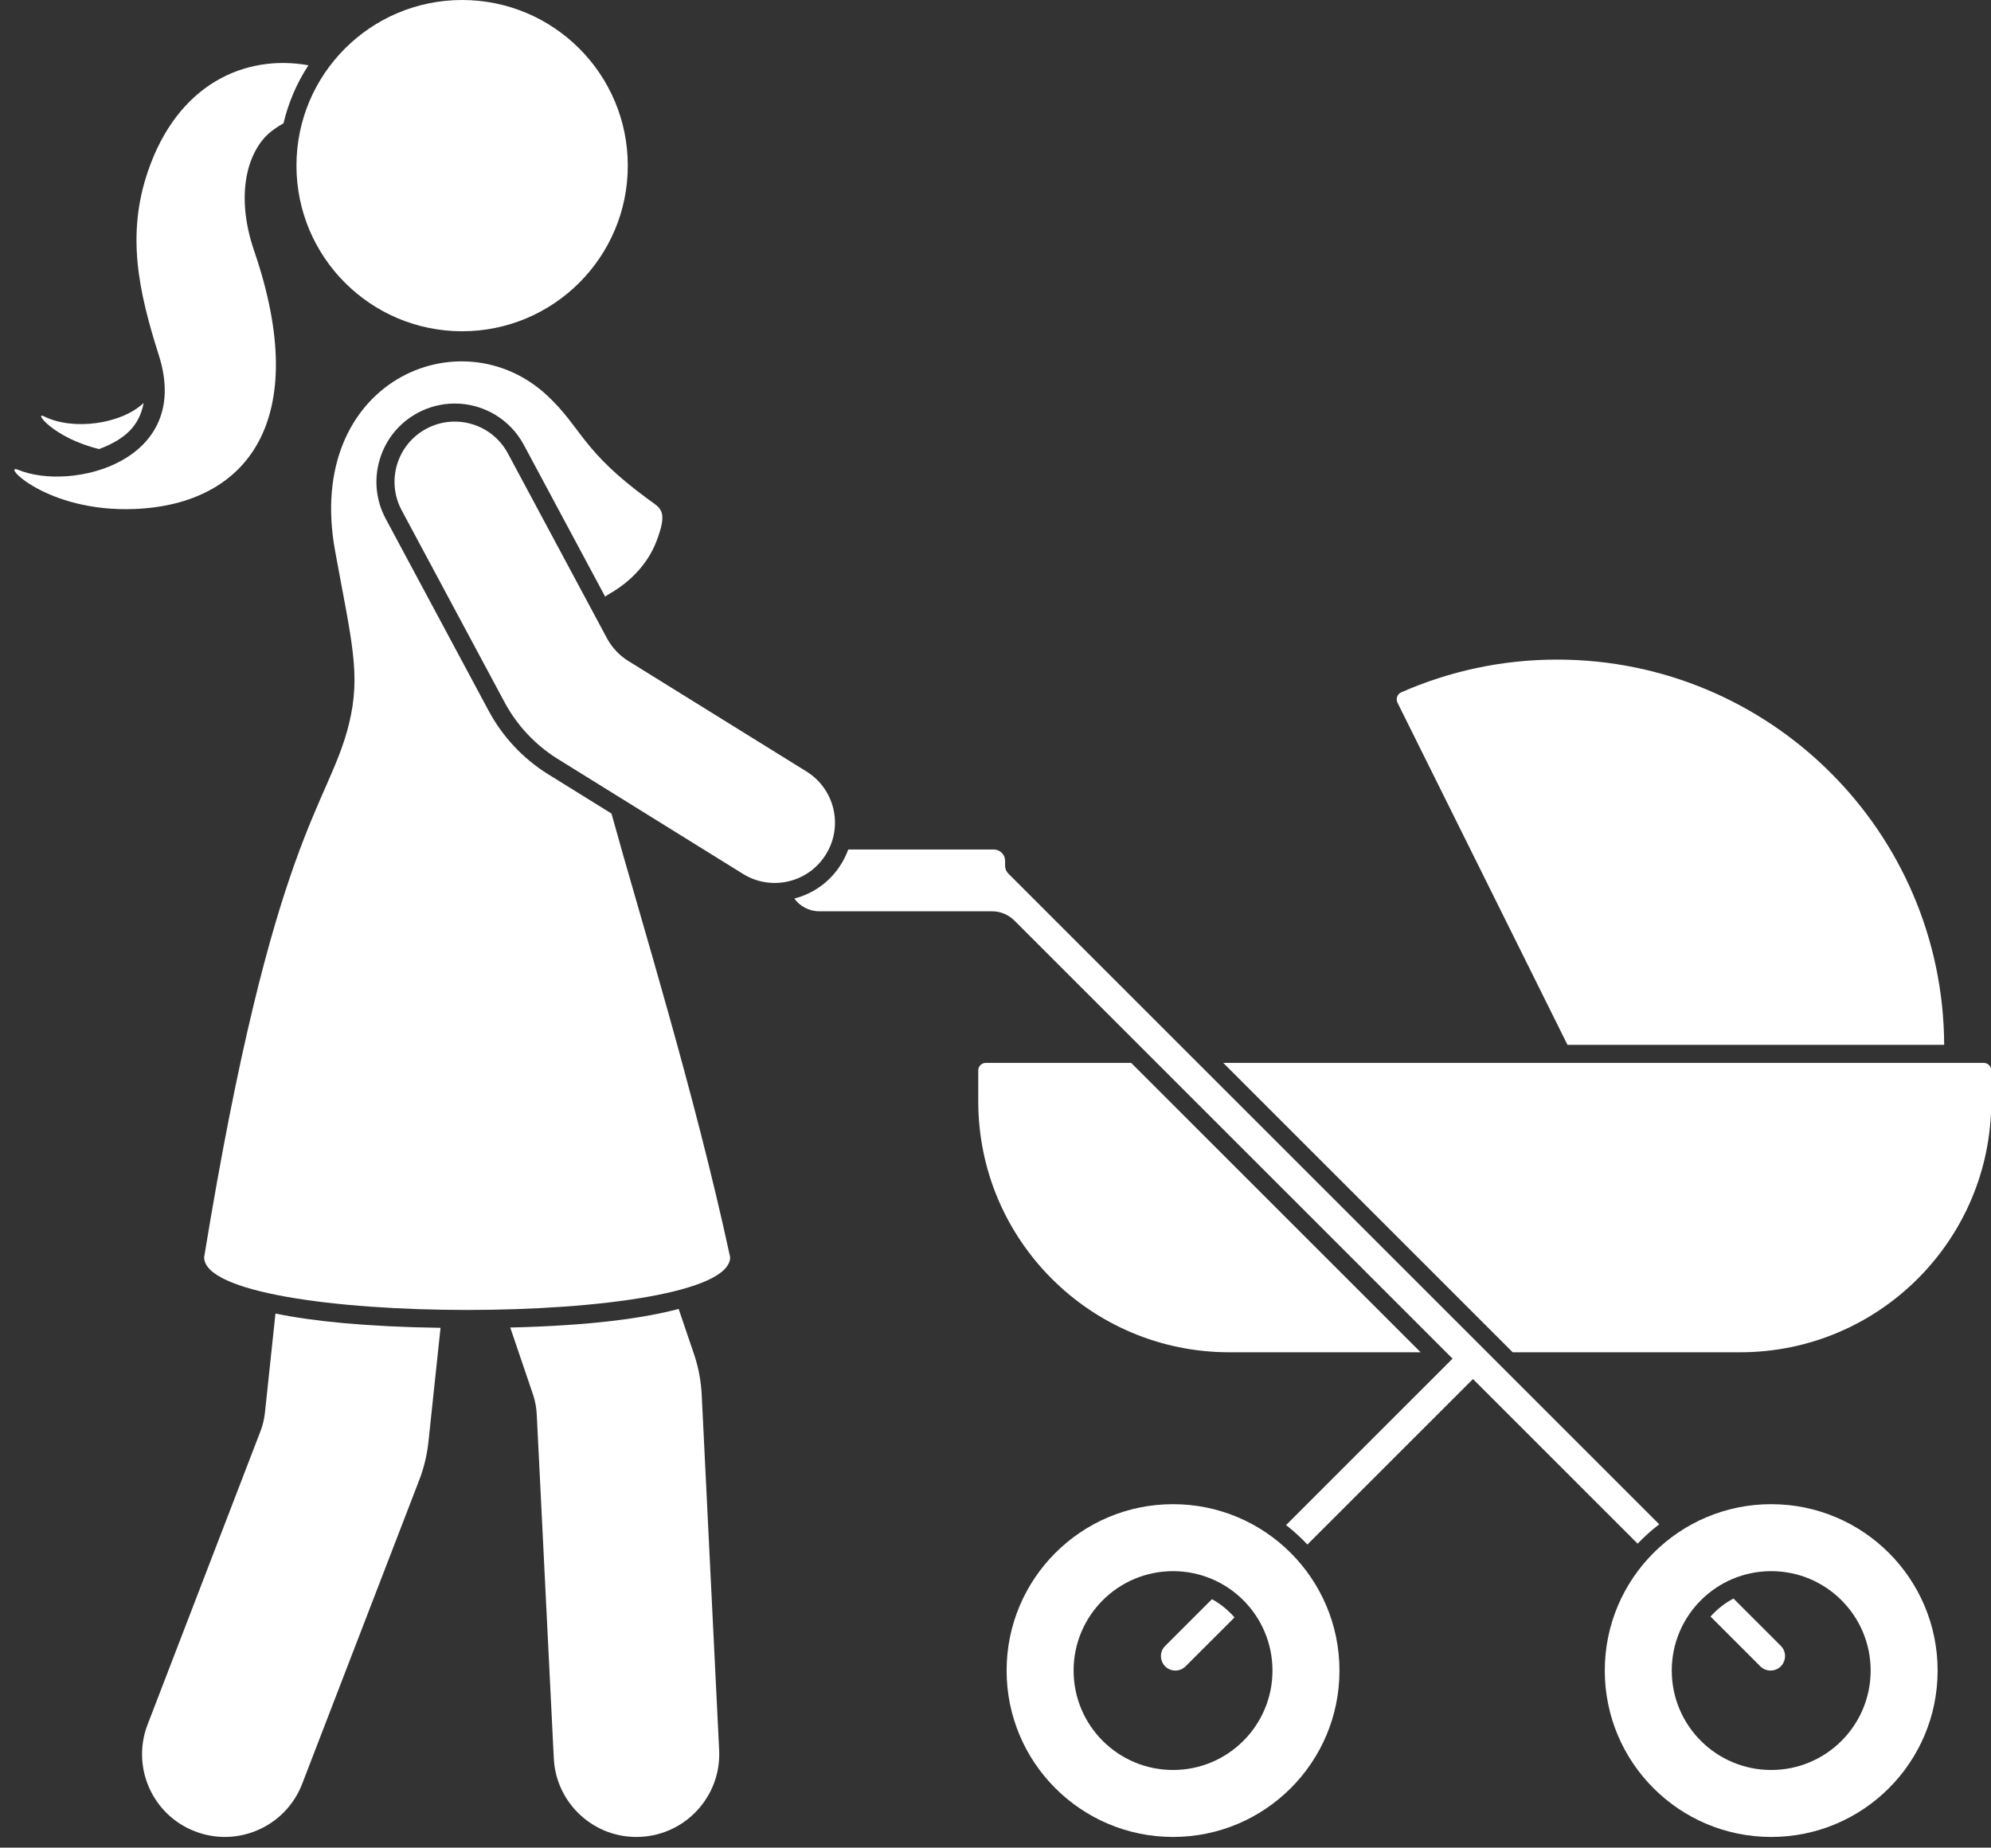
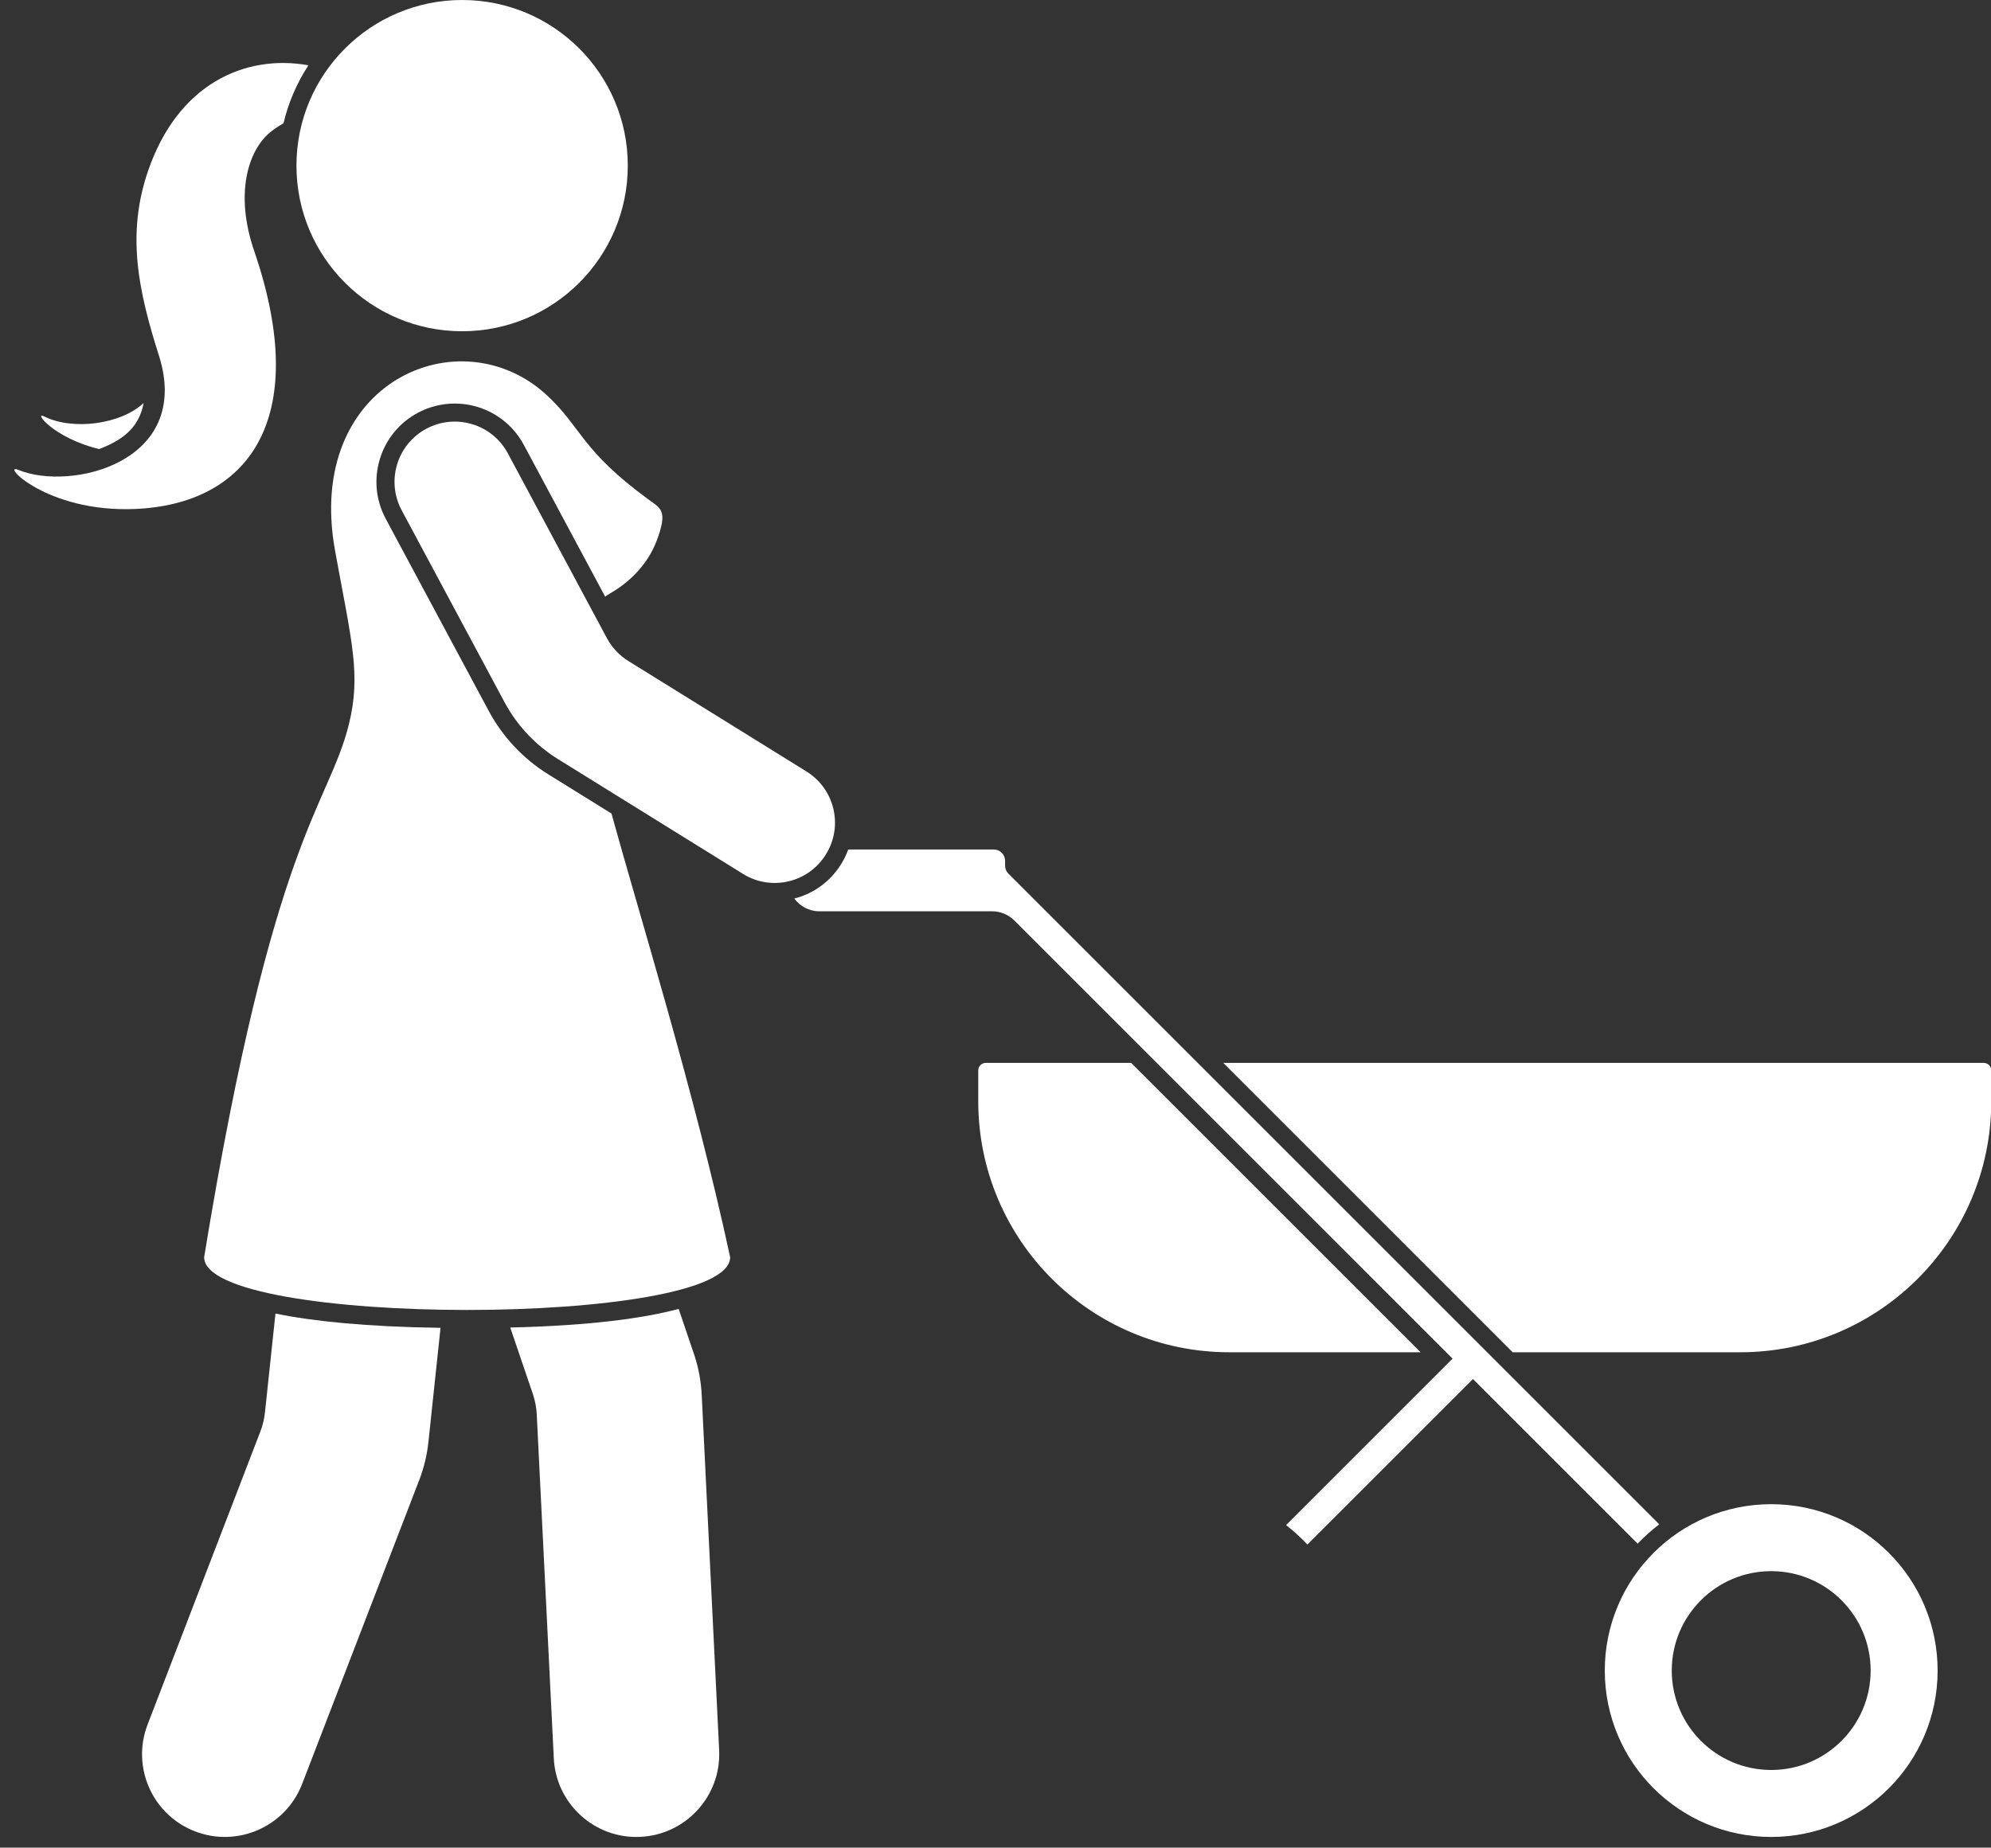
<svg xmlns="http://www.w3.org/2000/svg" fill="#ffffff" height="502.9" preserveAspectRatio="xMidYMid meet" version="1" viewBox="-3.9 0.0 541.8 502.9" width="541.8" zoomAndPan="magnify">
  <rect x="-3.9" y="0.0" width="541.8" height="502.9" fill="#333333" stroke="none" />
  <defs>
    <clipPath id="a">
      <path d="M 328 289 L 537.969 289 L 537.969 369 L 328 369 Z M 328 289" />
    </clipPath>
  </defs>
  <g>
    <g id="change1_2">
-       <path d="M 315.312 481.77 C 300.367 481.77 288.254 469.656 288.254 454.711 C 288.254 439.766 300.367 427.652 315.312 427.652 C 330.258 427.652 342.371 439.766 342.371 454.711 C 342.371 469.656 330.258 481.77 315.312 481.77 Z M 315.312 409.422 C 290.301 409.422 270.023 429.699 270.023 454.711 C 270.023 479.723 290.301 500 315.312 500 C 340.324 500 360.602 479.723 360.602 454.711 C 360.602 429.699 340.324 409.422 315.312 409.422" />
-     </g>
+       </g>
    <g id="change1_3">
      <path d="M 478.09 481.77 C 463.145 481.77 451.027 469.656 451.027 454.711 C 451.027 439.766 463.145 427.652 478.09 427.652 C 493.031 427.652 505.148 439.766 505.148 454.711 C 505.148 469.656 493.031 481.77 478.09 481.77 Z M 478.09 409.422 C 453.074 409.422 432.801 429.699 432.801 454.711 C 432.801 479.723 453.074 500 478.09 500 C 503.102 500 523.375 479.723 523.375 454.711 C 523.375 429.699 503.102 409.422 478.09 409.422" />
    </g>
    <g clip-path="url(#a)" id="change1_1">
      <path d="M 328.984 289.309 L 407.742 368.074 L 469.648 368.074 C 507.383 368.074 537.973 337.484 537.973 299.75 L 537.973 291.359 C 537.973 290.227 537.055 289.309 535.922 289.309 L 328.984 289.309" />
    </g>
    <g id="change1_4">
      <path d="M 382.688 368.074 L 303.922 289.309 L 264.352 289.309 C 263.223 289.309 262.305 290.227 262.305 291.359 L 262.305 299.746 C 262.305 337.484 292.895 368.074 330.629 368.074 L 382.688 368.074" />
    </g>
    <g id="change1_5">
-       <path d="M 525.16 284.395 C 524.898 226.438 477.848 179.535 419.828 179.535 C 404.727 179.535 390.379 182.73 377.398 188.457 C 376.324 188.93 375.875 190.223 376.395 191.27 L 422.652 284.395 L 525.16 284.395" />
-     </g>
+       </g>
    <g id="change1_6">
-       <path d="M 315.949 454.711 C 316.988 454.711 317.988 454.297 318.727 453.562 L 332.039 440.246 C 330.309 438.25 328.238 436.555 325.906 435.277 L 313.172 448.008 C 310.699 450.48 312.449 454.711 315.949 454.711" />
-     </g>
+       </g>
    <g id="change1_7">
-       <path d="M 475.129 453.559 C 475.867 454.297 476.867 454.711 477.914 454.711 C 481.426 454.711 483.184 450.469 480.699 447.984 L 467.824 435.109 C 465.453 436.355 463.348 438.027 461.578 440.008 L 475.129 453.559" />
-     </g>
+       </g>
    <g id="change1_8">
      <path d="M 23.078 122.23 C 29.449 119.805 33.93 116.469 35.188 109.684 C 28.988 115.531 15.875 117.23 8.125 113.348 C 5.082 111.785 10.543 119.195 23.078 122.23" />
    </g>
    <g id="change1_9">
      <path d="M 215.578 210 L 167.074 179.91 C 164.629 178.395 162.625 176.258 161.266 173.723 L 134.305 123.406 C 130.031 115.43 120.094 112.426 112.113 116.699 C 104.133 120.977 101.129 130.914 105.406 138.895 L 133.398 191.137 C 136.797 197.473 141.801 202.809 147.91 206.598 L 198.289 237.867 C 205.961 242.637 216.09 240.277 220.84 232.57 C 225.645 224.879 223.25 214.773 215.578 210" />
    </g>
    <g id="change1_10">
      <path d="M 71.059 357.535 L 68.203 384.449 C 68.012 386.23 67.594 387.977 66.949 389.648 L 36.273 469.375 C 31.789 480.973 37.574 494.035 49.176 498.48 C 60.66 502.938 73.805 497.281 78.328 485.543 L 110.176 402.879 C 111.465 399.531 112.309 396.035 112.688 392.469 L 115.98 361.422 C 95.777 361.133 81.332 359.648 71.059 357.535" />
    </g>
    <g id="change1_11">
      <path d="M 166.938 45.082 C 166.938 69.98 146.754 90.164 121.855 90.164 C 96.957 90.164 76.773 69.98 76.773 45.082 C 76.773 20.184 96.957 0 121.855 0 C 146.754 0 166.938 20.184 166.938 45.082" />
    </g>
    <g id="change1_12">
      <path d="M 185.156 369.176 L 180.781 356.277 C 171.031 358.867 156.504 360.824 134.953 361.34 L 141.215 379.773 C 141.762 381.48 142.078 383.246 142.164 385.035 L 146.801 478.539 C 147.371 490.965 157.934 500.582 170.344 499.973 C 182.648 499.422 192.395 488.945 191.801 476.379 L 187.055 379.715 C 186.887 376.133 186.246 372.59 185.156 369.176" />
    </g>
    <g id="change1_13">
      <path d="M 69.484 36.121 C 70.641 35.16 71.91 34.316 73.246 33.566 C 74.598 27.863 76.906 22.531 80.031 17.766 C 62.641 14.676 44.426 22.961 36.359 46.617 C 30.477 63.824 33.738 79.152 39.375 96.867 C 48.477 125.812 15.43 133.824 1.062 127.887 C -3.855 125.875 8.59 139.535 32.809 138.539 C 63.371 137.281 81.031 114.523 65.348 68.535 C 59.785 52.484 63.805 40.898 69.484 36.121" />
    </g>
    <g id="change1_14">
      <path d="M 145.32 210.777 C 138.484 206.539 132.863 200.551 129.066 193.453 L 101.07 141.215 C 98.383 136.199 97.809 130.434 99.457 124.988 C 101.105 119.535 104.773 115.055 109.793 112.367 C 112.879 110.711 116.355 109.84 119.844 109.84 C 127.719 109.84 134.922 114.145 138.641 121.082 L 160.777 162.398 C 161.113 162.141 161.527 161.863 162.086 161.539 C 167.992 158.156 172.473 153.188 174.711 147.402 C 178.012 138.848 175.812 138.359 172.633 135.996 C 154.324 122.648 154.484 116.523 145.055 107.703 C 121.473 85.645 78.852 103.805 87.293 149.969 C 91.816 174.816 94.383 183.535 91.043 197.141 C 85.461 219.629 70.395 227.461 51.652 342.199 C 51.652 361.344 194.793 361.344 194.793 342.199 C 185.086 297.098 169.914 248.449 162.5 221.438 L 145.32 210.777" />
    </g>
    <g id="change1_15">
      <path d="M 270.512 237.797 C 269.934 237.219 269.609 236.434 269.609 235.617 L 269.609 234.301 C 269.609 232.602 268.23 231.223 266.531 231.223 L 226.93 231.223 C 226.426 232.586 225.797 233.914 225.008 235.176 C 222.086 239.922 217.516 243.23 212.254 244.574 C 213.781 246.664 216.234 248.039 219.023 248.039 L 266.031 248.039 C 268.32 248.039 270.52 248.949 272.141 250.566 L 391.375 369.805 L 346.07 415.113 C 348.141 416.727 350.078 418.496 351.875 420.41 L 396.93 375.359 L 441.742 420.172 C 443.559 418.262 445.523 416.508 447.613 414.898 L 270.512 237.797" />
    </g>
  </g>
</svg>